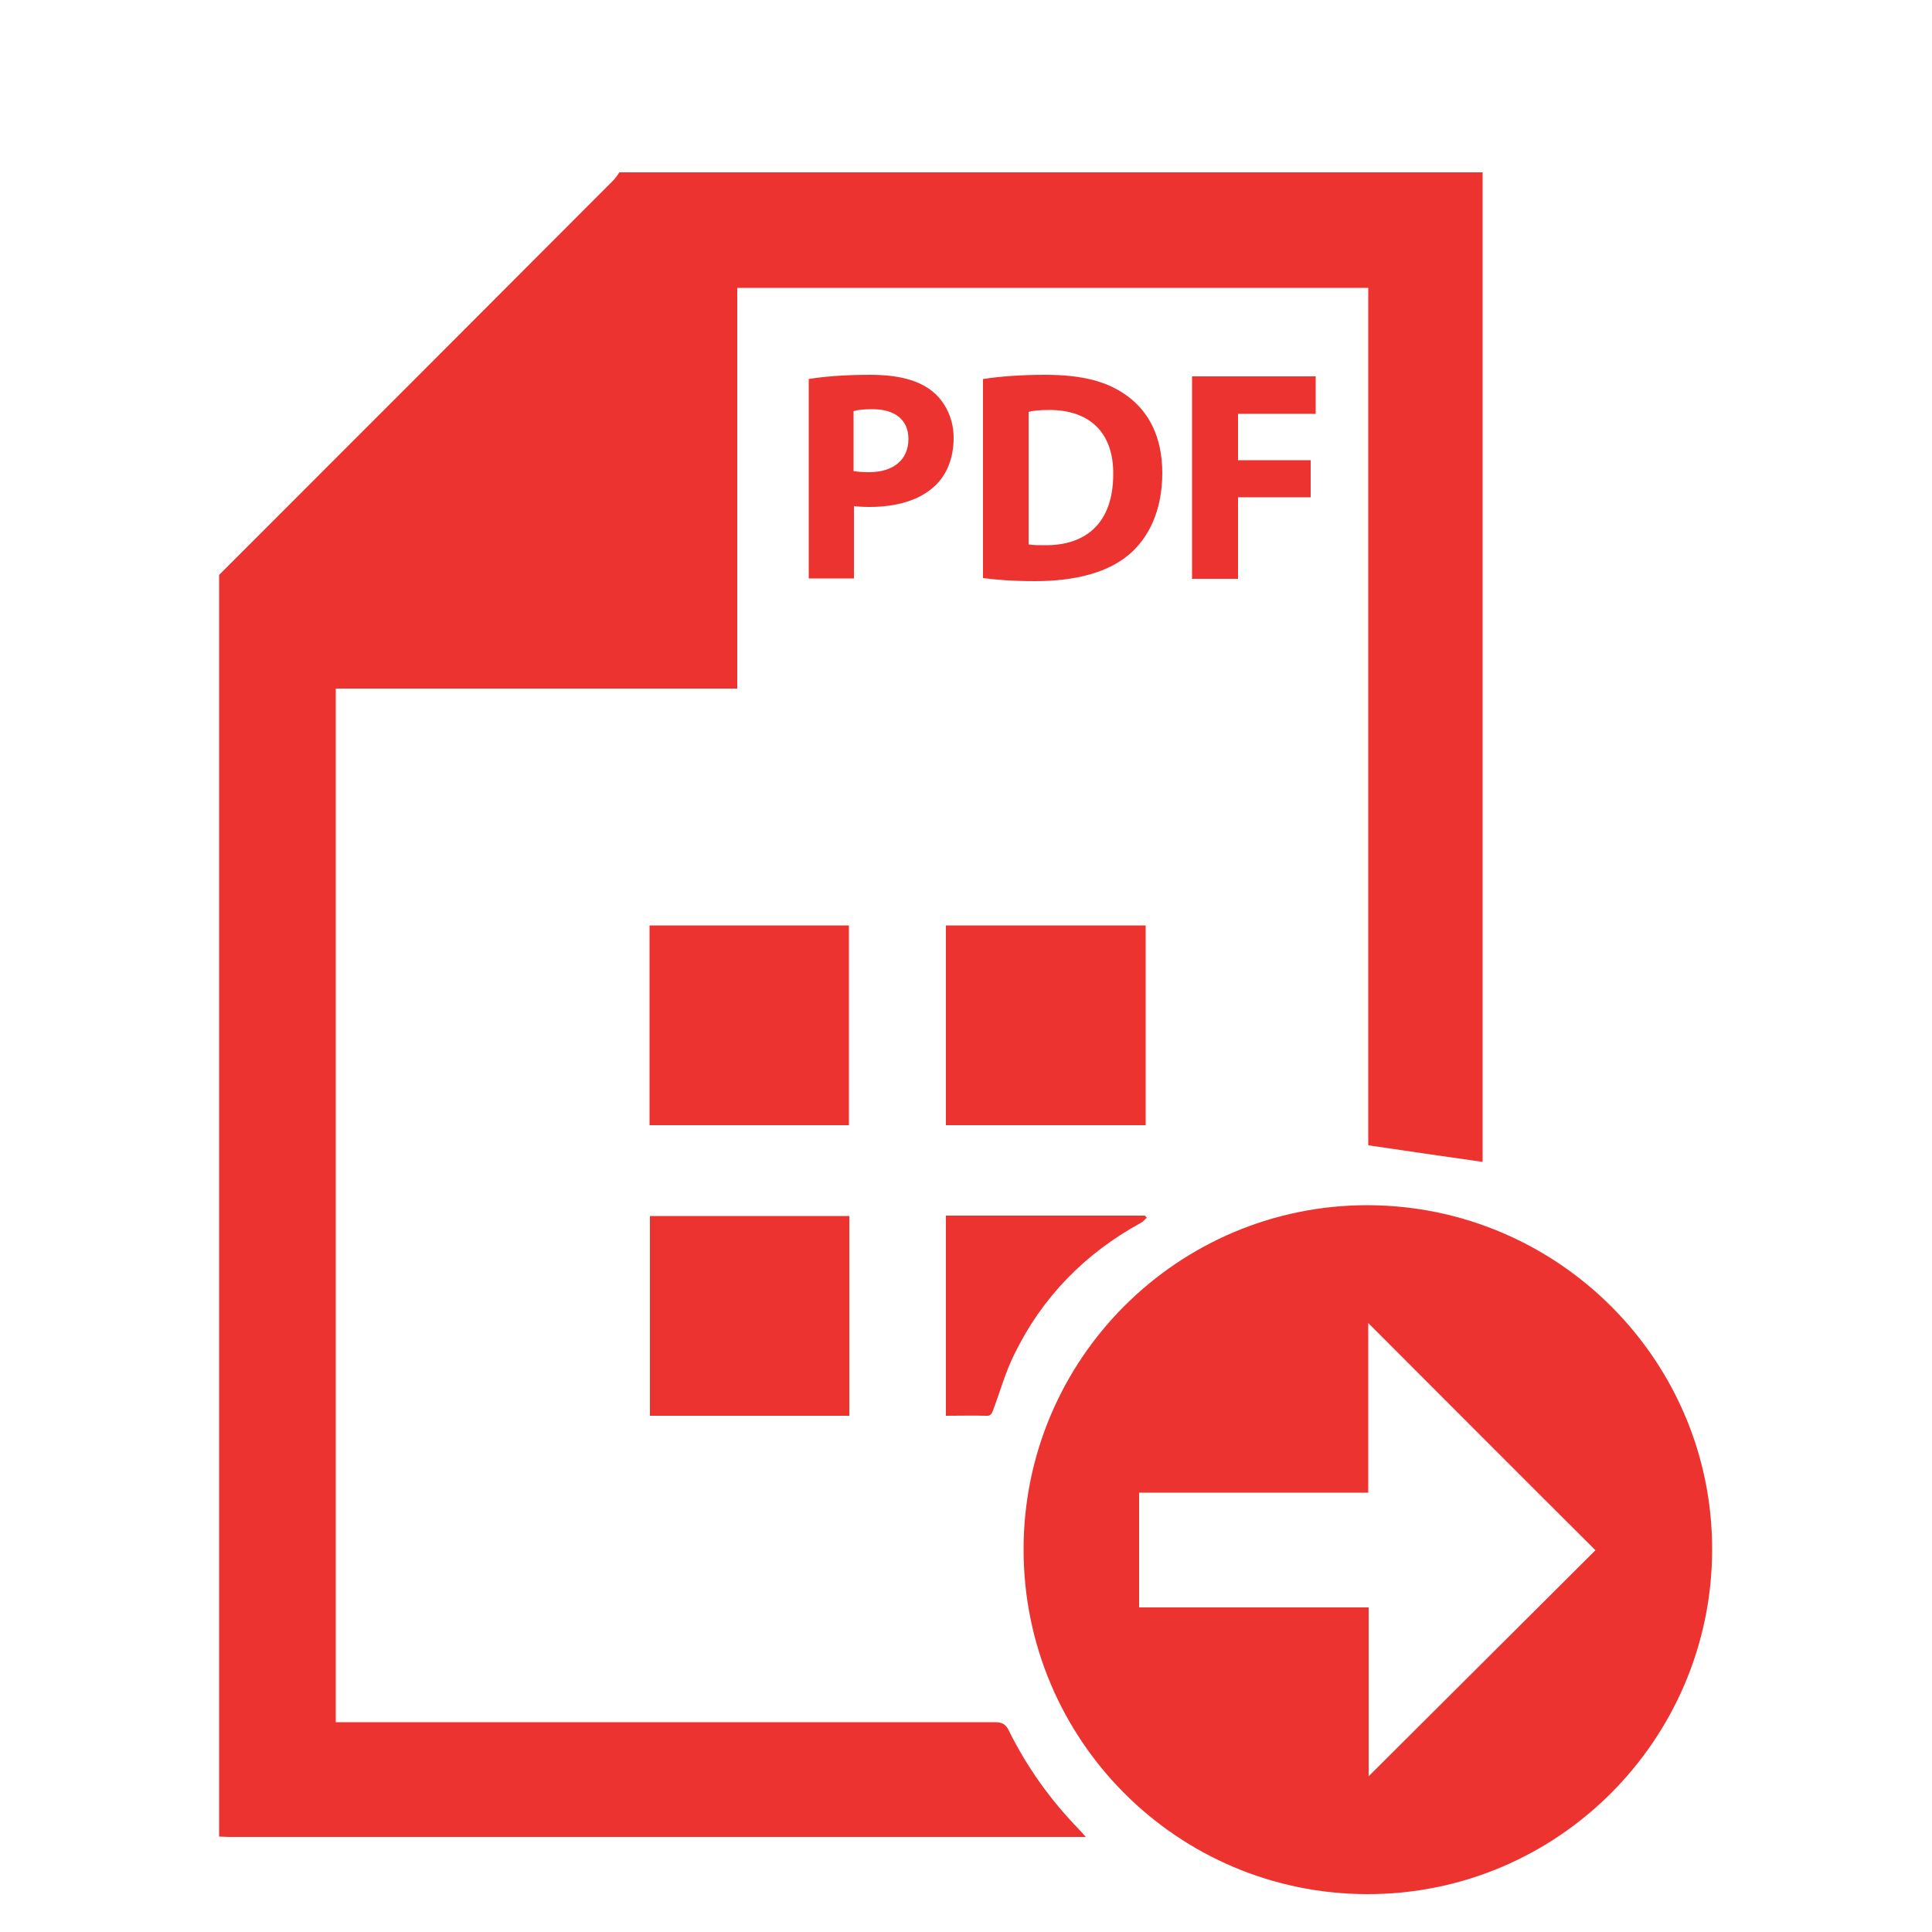
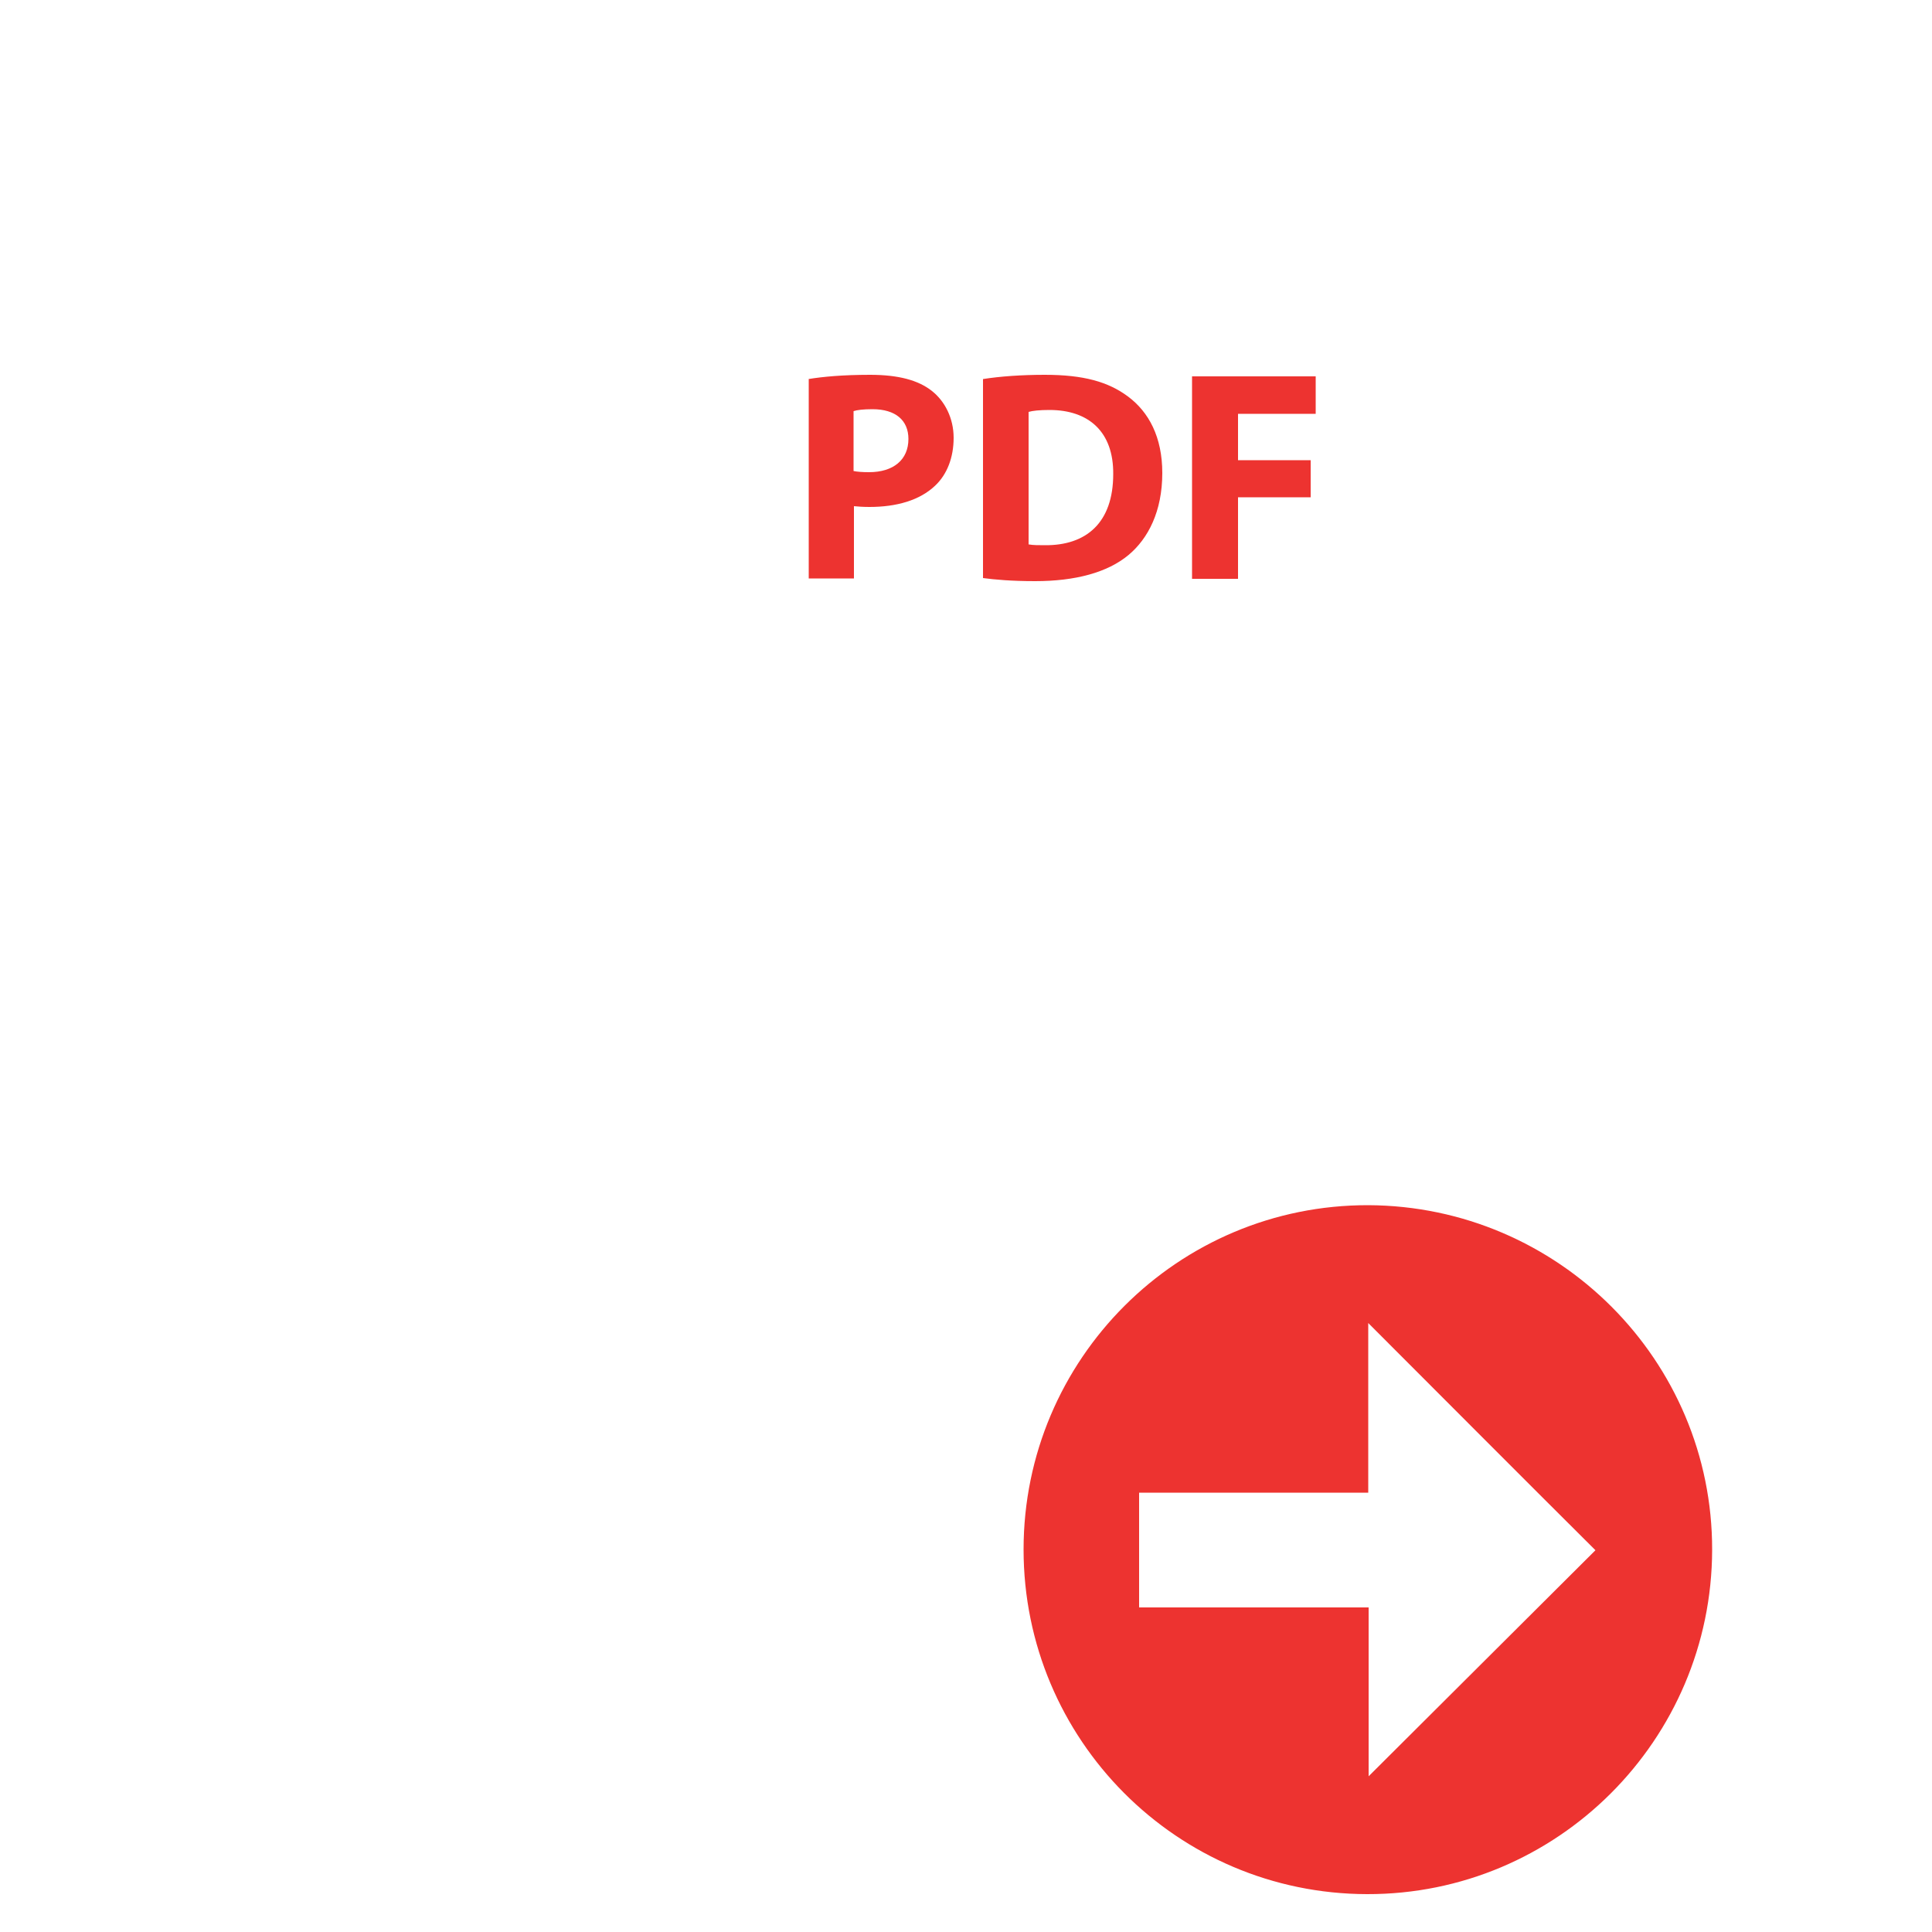
<svg xmlns="http://www.w3.org/2000/svg" version="1.1" id="Layer_1" x="0px" y="0px" viewBox="0 0 500 500" style="enable-background:new 0 0 500 500;" xml:space="preserve">
  <style type="text/css">
	.st0{fill:#ED3330;}
</style>
  <g>
-     <path class="st0" d="M383.7,44.6c0,85.5,0,170.9,0,256.1c-9.8-1.4-19.5-2.8-29.6-4.3c0-73.6,0-147.6,0-221.9   c-54.5,0-108.8,0-163.3,0c0,34.4,0,69,0,103.7c-34.8,0-69.3,0-103.9,0c0,89.3,0,178.2,0,267.5c1,0,2,0,2.9,0   c55.9,0,111.8,0,167.7,0c1.8,0,2.8,0.5,3.6,2.2c4.7,9.5,10.8,18,18.2,25.6c0.5,0.5,0.9,1,1.7,1.9c-1.3,0-2.1,0-2.9,0   c-73,0-145.9,0-218.9,0c-0.8,0-1.7-0.1-2.5-0.1c0-108.8,0-217.7,0-326.5c34-34,68-68,102-102.1c0.6-0.6,1.1-1.4,1.6-2.1   C234.9,44.6,309.3,44.6,383.7,44.6z" />
    <path class="st0" d="M443.1,401.1c-0.1,49.2-40.1,89.2-89.3,89.1c-49.2-0.1-88.9-40-88.9-89.2c0-49.3,40-89.2,89.2-89.1   C403.3,312.1,443.2,352.1,443.1,401.1z M354.1,342.4c0,14.5,0,29.1,0,43.9c-20,0-39.6,0-59.3,0c0,10,0,19.7,0,29.7   c19.8,0,39.4,0,59.4,0c0,14.8,0,29.3,0,43.7c19.7-19.6,39.3-39.2,58.7-58.5C393.3,381.7,373.8,362.1,354.1,342.4z" />
-     <path class="st0" d="M168.1,291.2c0-17.3,0-34.4,0-51.7c17.2,0,34.4,0,51.6,0c0,17.2,0,34.4,0,51.7   C202.6,291.2,185.5,291.2,168.1,291.2z" />
-     <path class="st0" d="M296.5,239.5c0,17.3,0,34.4,0,51.7c-17.2,0-34.4,0-51.7,0c0-17.2,0-34.4,0-51.7   C262,239.5,279.2,239.5,296.5,239.5z" />
-     <path class="st0" d="M168.2,314.7c17.2,0,34.4,0,51.6,0c0,17.3,0,34.5,0,51.7c-17.2,0-34.4,0-51.6,0   C168.2,349.2,168.2,332,168.2,314.7z" />
-     <path class="st0" d="M296.8,315.1c-0.5,0.5-1,1.1-1.6,1.4c-14.4,7.9-25.5,19.2-32.7,34c-2.3,4.6-3.7,9.7-5.5,14.5   c-0.4,1-0.7,1.5-1.8,1.4c-3.4-0.1-6.9,0-10.4,0c0-17.3,0-34.5,0-51.8c17.2,0,34.4,0,51.5,0C296.5,314.8,296.6,315,296.8,315.1z" />
    <g>
      <path class="st0" d="M209.2,98.1c3.7-0.6,8.8-1.1,16-1.1c7.3,0,12.5,1.4,16,4.2c3.3,2.6,5.6,7,5.6,12.1s-1.7,9.5-4.8,12.4    c-4,3.8-10,5.5-17,5.5c-1.6,0-3-0.1-4-0.2v18.7h-11.7V98.1z M220.9,121.9c1,0.2,2.3,0.3,4,0.3c6.3,0,10.2-3.2,10.2-8.6    c0-4.8-3.3-7.7-9.3-7.7c-2.4,0-4,0.2-4.9,0.5V121.9z" />
      <path class="st0" d="M254.4,98.1c4.4-0.7,10-1.1,16-1.1c10,0,16.4,1.8,21.5,5.6c5.4,4,8.9,10.5,8.9,19.8c0,10-3.7,17-8.7,21.2    c-5.5,4.6-13.9,6.8-24.2,6.8c-6.1,0-10.5-0.4-13.5-0.8V98.1z M266.3,140.9c1,0.2,2.6,0.2,4.1,0.2c10.7,0.1,17.7-5.8,17.7-18.4    c0.1-10.9-6.3-16.6-16.5-16.6c-2.6,0-4.4,0.2-5.4,0.5V140.9z" />
      <path class="st0" d="M308.5,97.4h32v9.7h-20.1v12h18.8v9.6h-18.8v21.1h-11.9V97.4z" />
    </g>
  </g>
</svg>